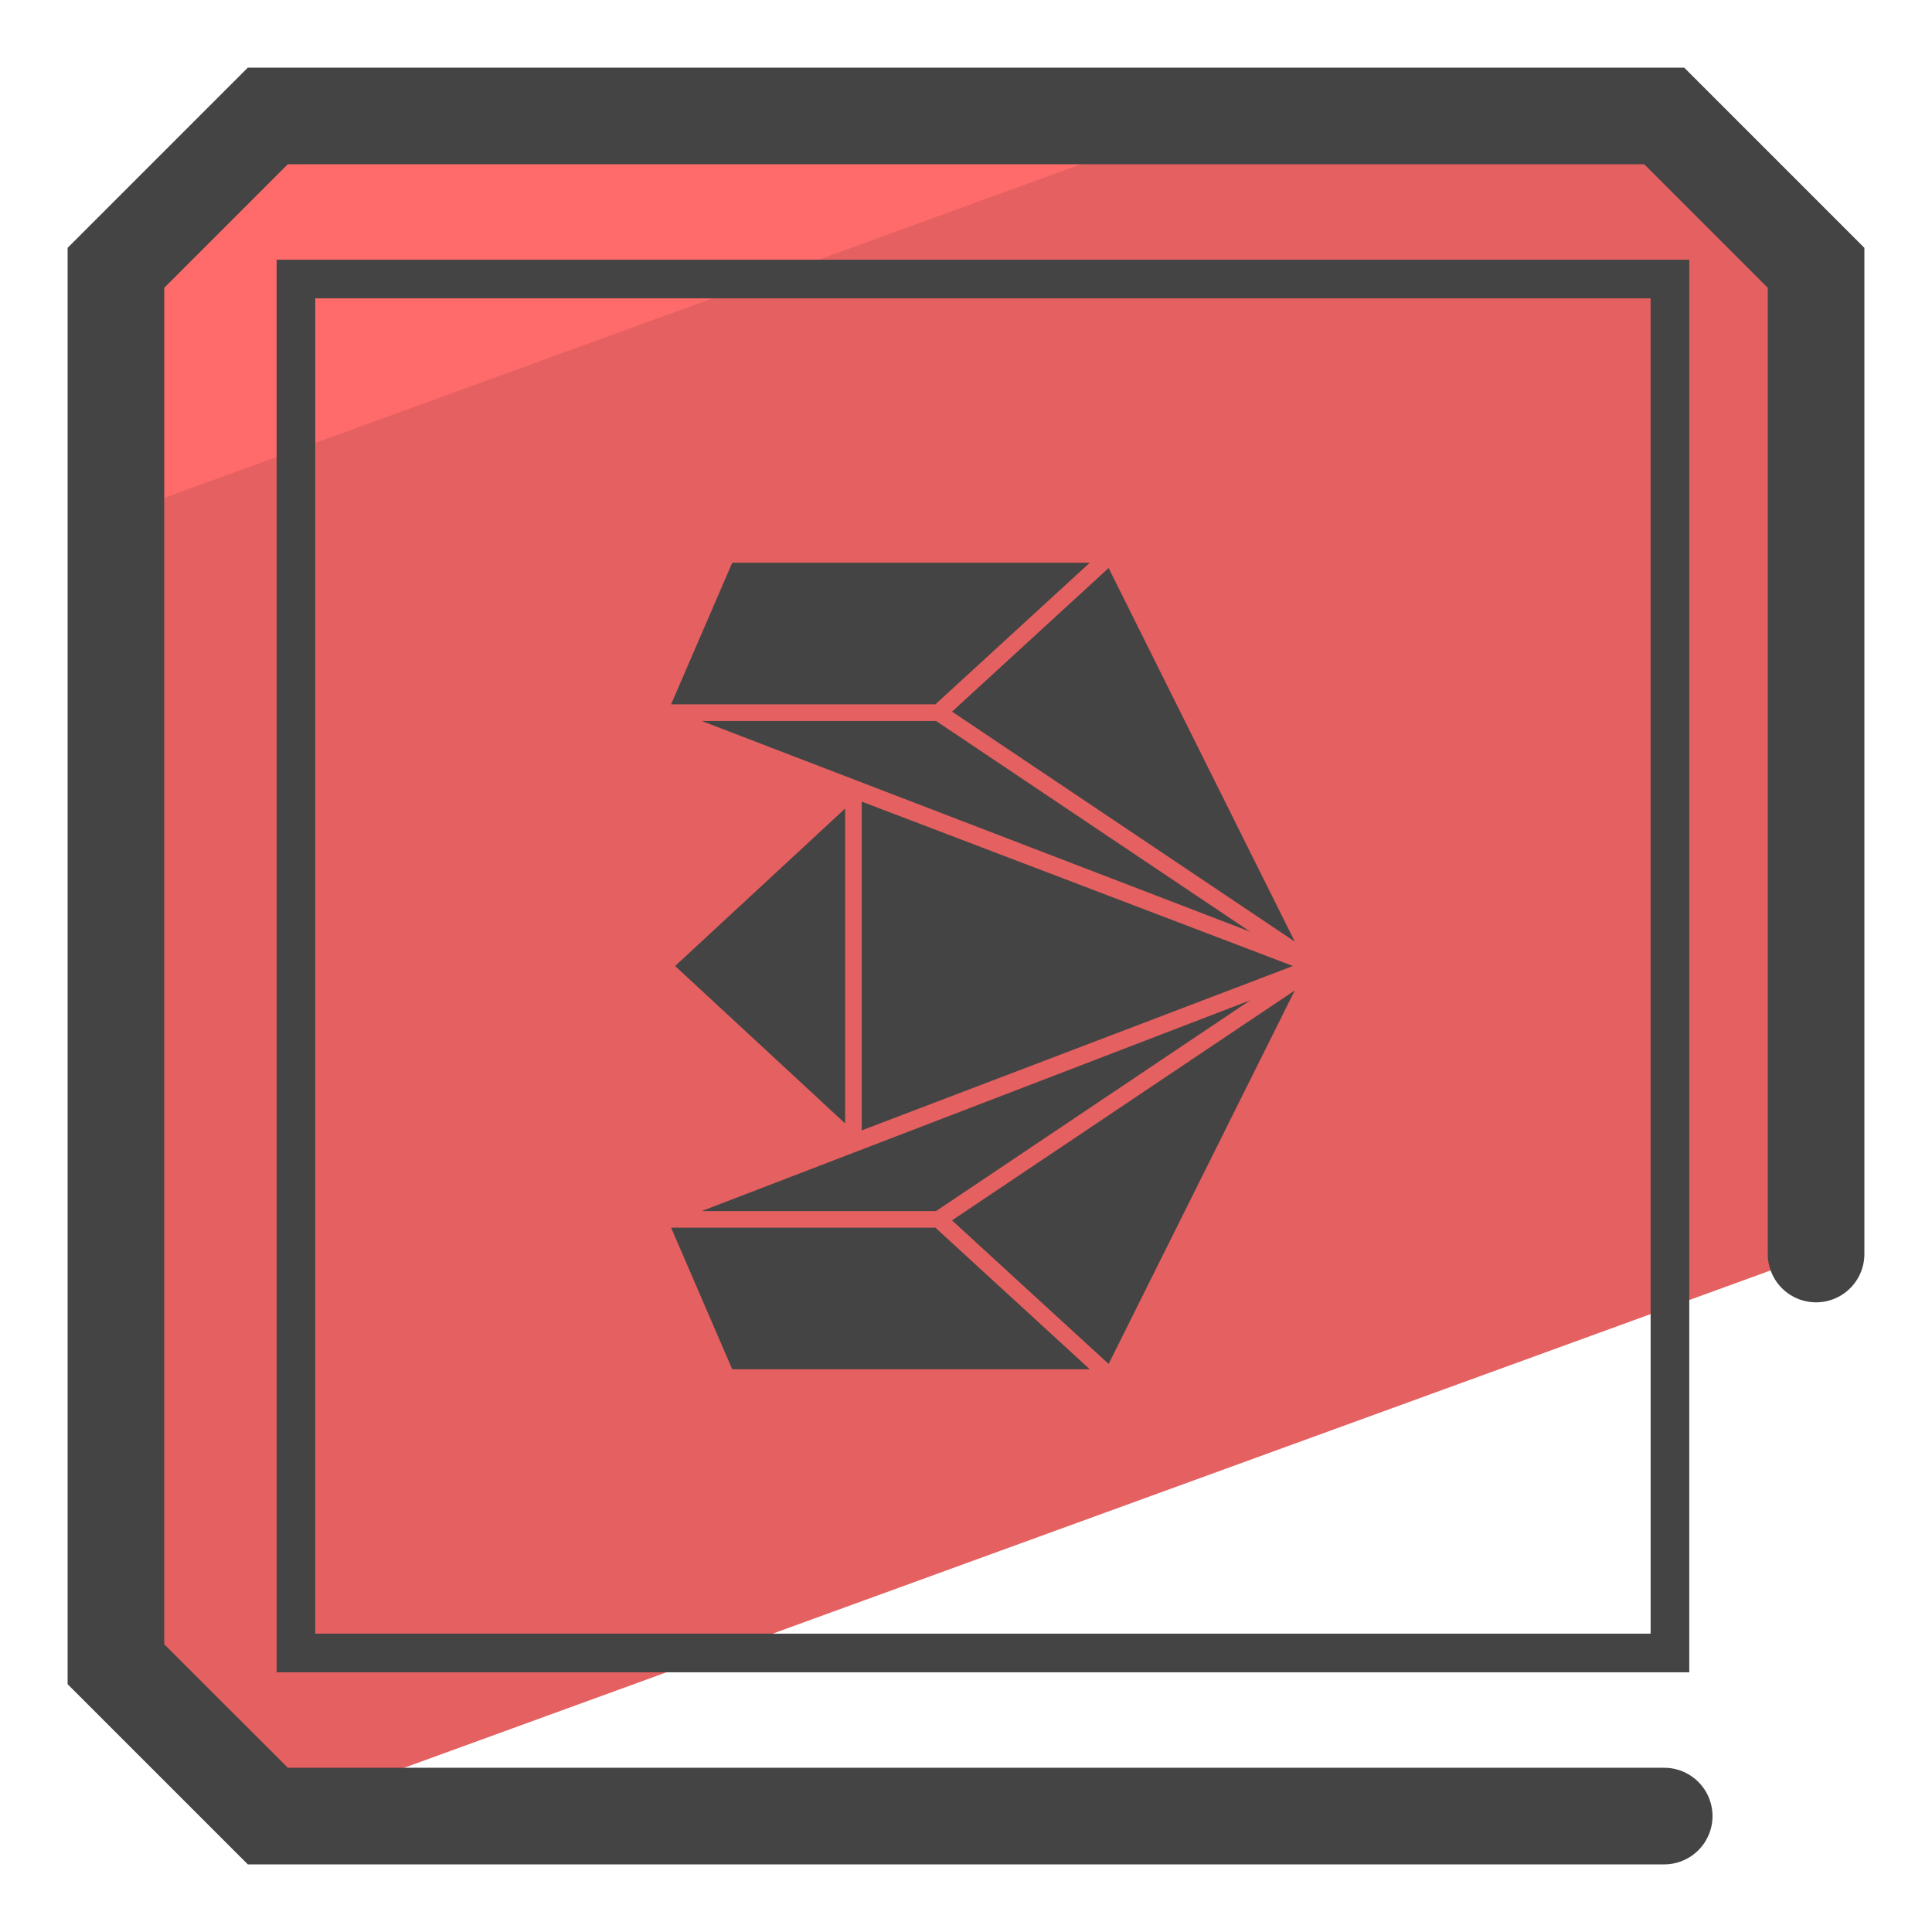
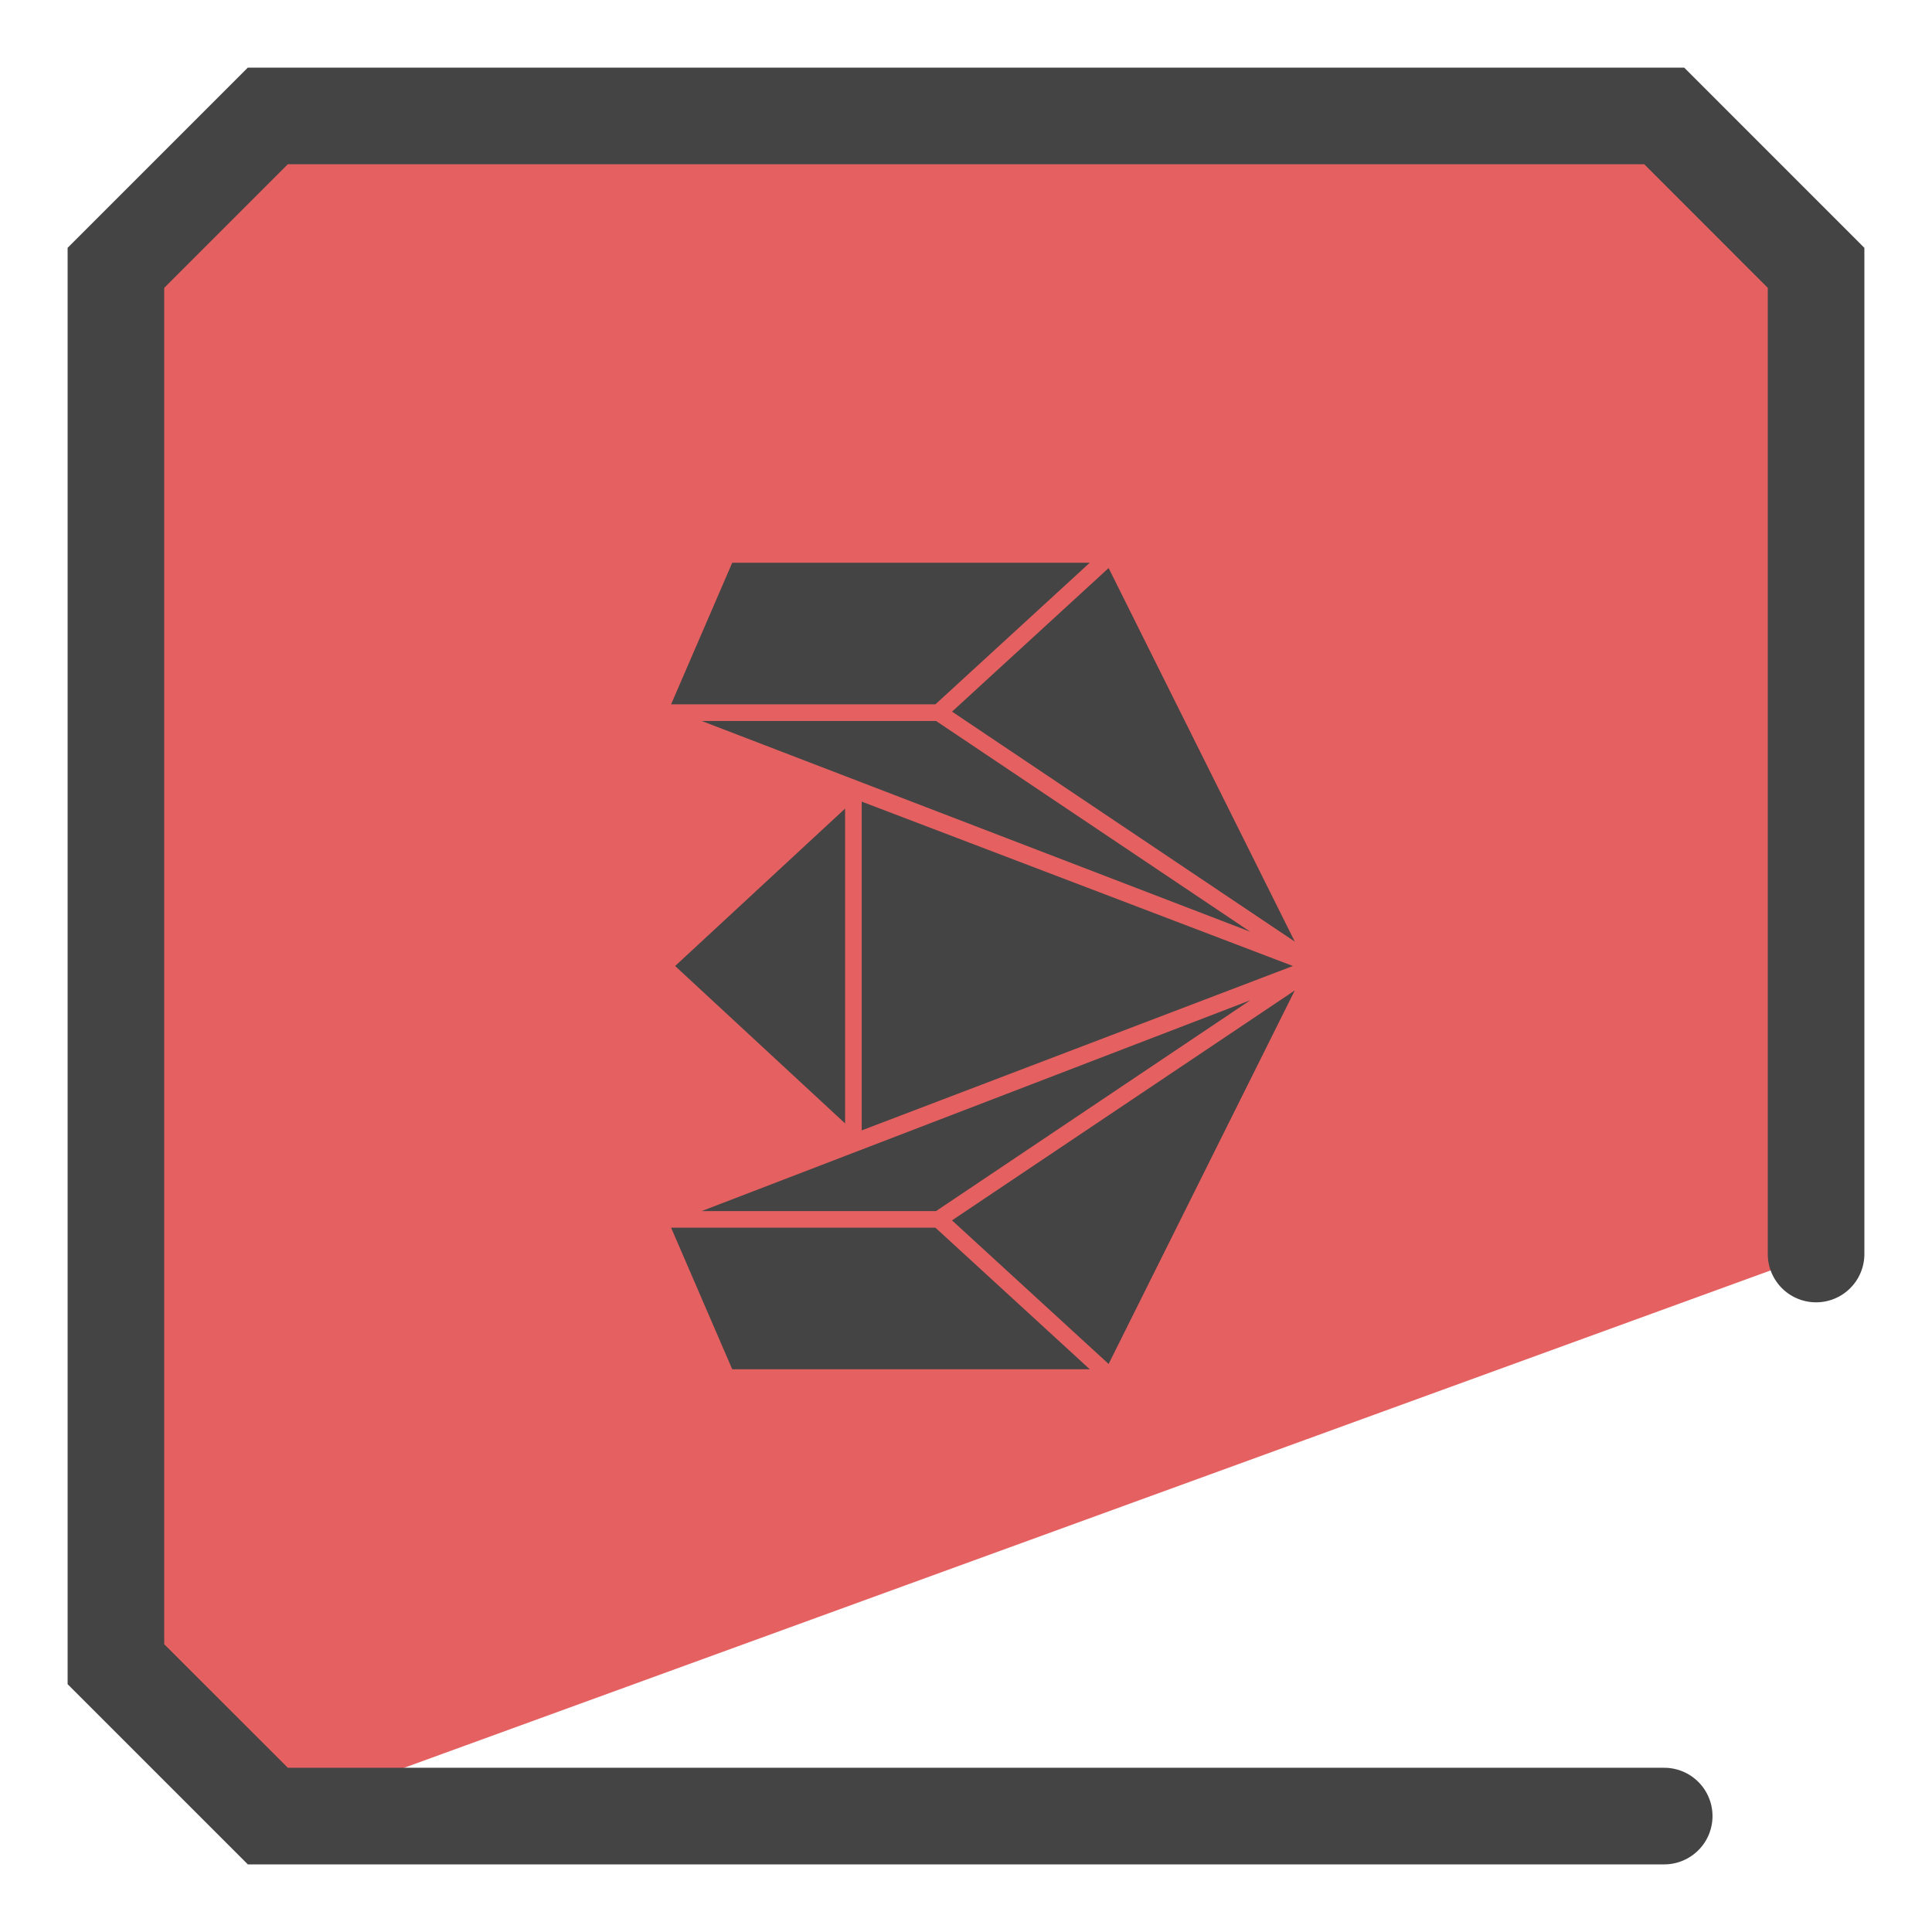
<svg xmlns="http://www.w3.org/2000/svg" version="1" viewBox="0 0 50 50">
  <path fill="#E56060" d="M7.025 47L47 32.45V6.931L43.07 3H6.931L3 6.931V43.07L6.931 47z" />
-   <path fill="#FF6B6B" d="M31.41 3H6.931L3 6.931v6.409z" />
-   <path fill="#444" d="M43.718 43.279H7.159V6.721h36.559v36.558zm-35.559-1h34.559V7.721H8.159v34.558z" />
  <path fill="#444" d="M43.069 48.25H6.414L1.75 43.587V6.414L6.414 1.75h37.173l4.663 4.664v26.04a1.25 1.25 0 0 1-2.5 0V7.449L42.552 4.25H7.449L4.25 7.449v35.103l3.199 3.198H43.07a1.25 1.25 0 1 1-.001 2.5z" />
  <path fill="#444" d="M24.639 18.417l8.87 5.952-4.818-9.668zm7.717 5.696l-8.13-5.454h-6.065zM18.95 14.564l-1.582 3.664h6.84l3.995-3.664zm3.351 14.69L33.46 25l-11.159-4.254zm-.43-8.328L17.472 25l4.399 4.074zm-2.921 14.51h9.253l-3.995-3.664h-6.84zm5.688-3.853l4.053 3.716 4.818-9.667zm7.718-5.696l-14.195 5.455h6.065z" />
</svg>